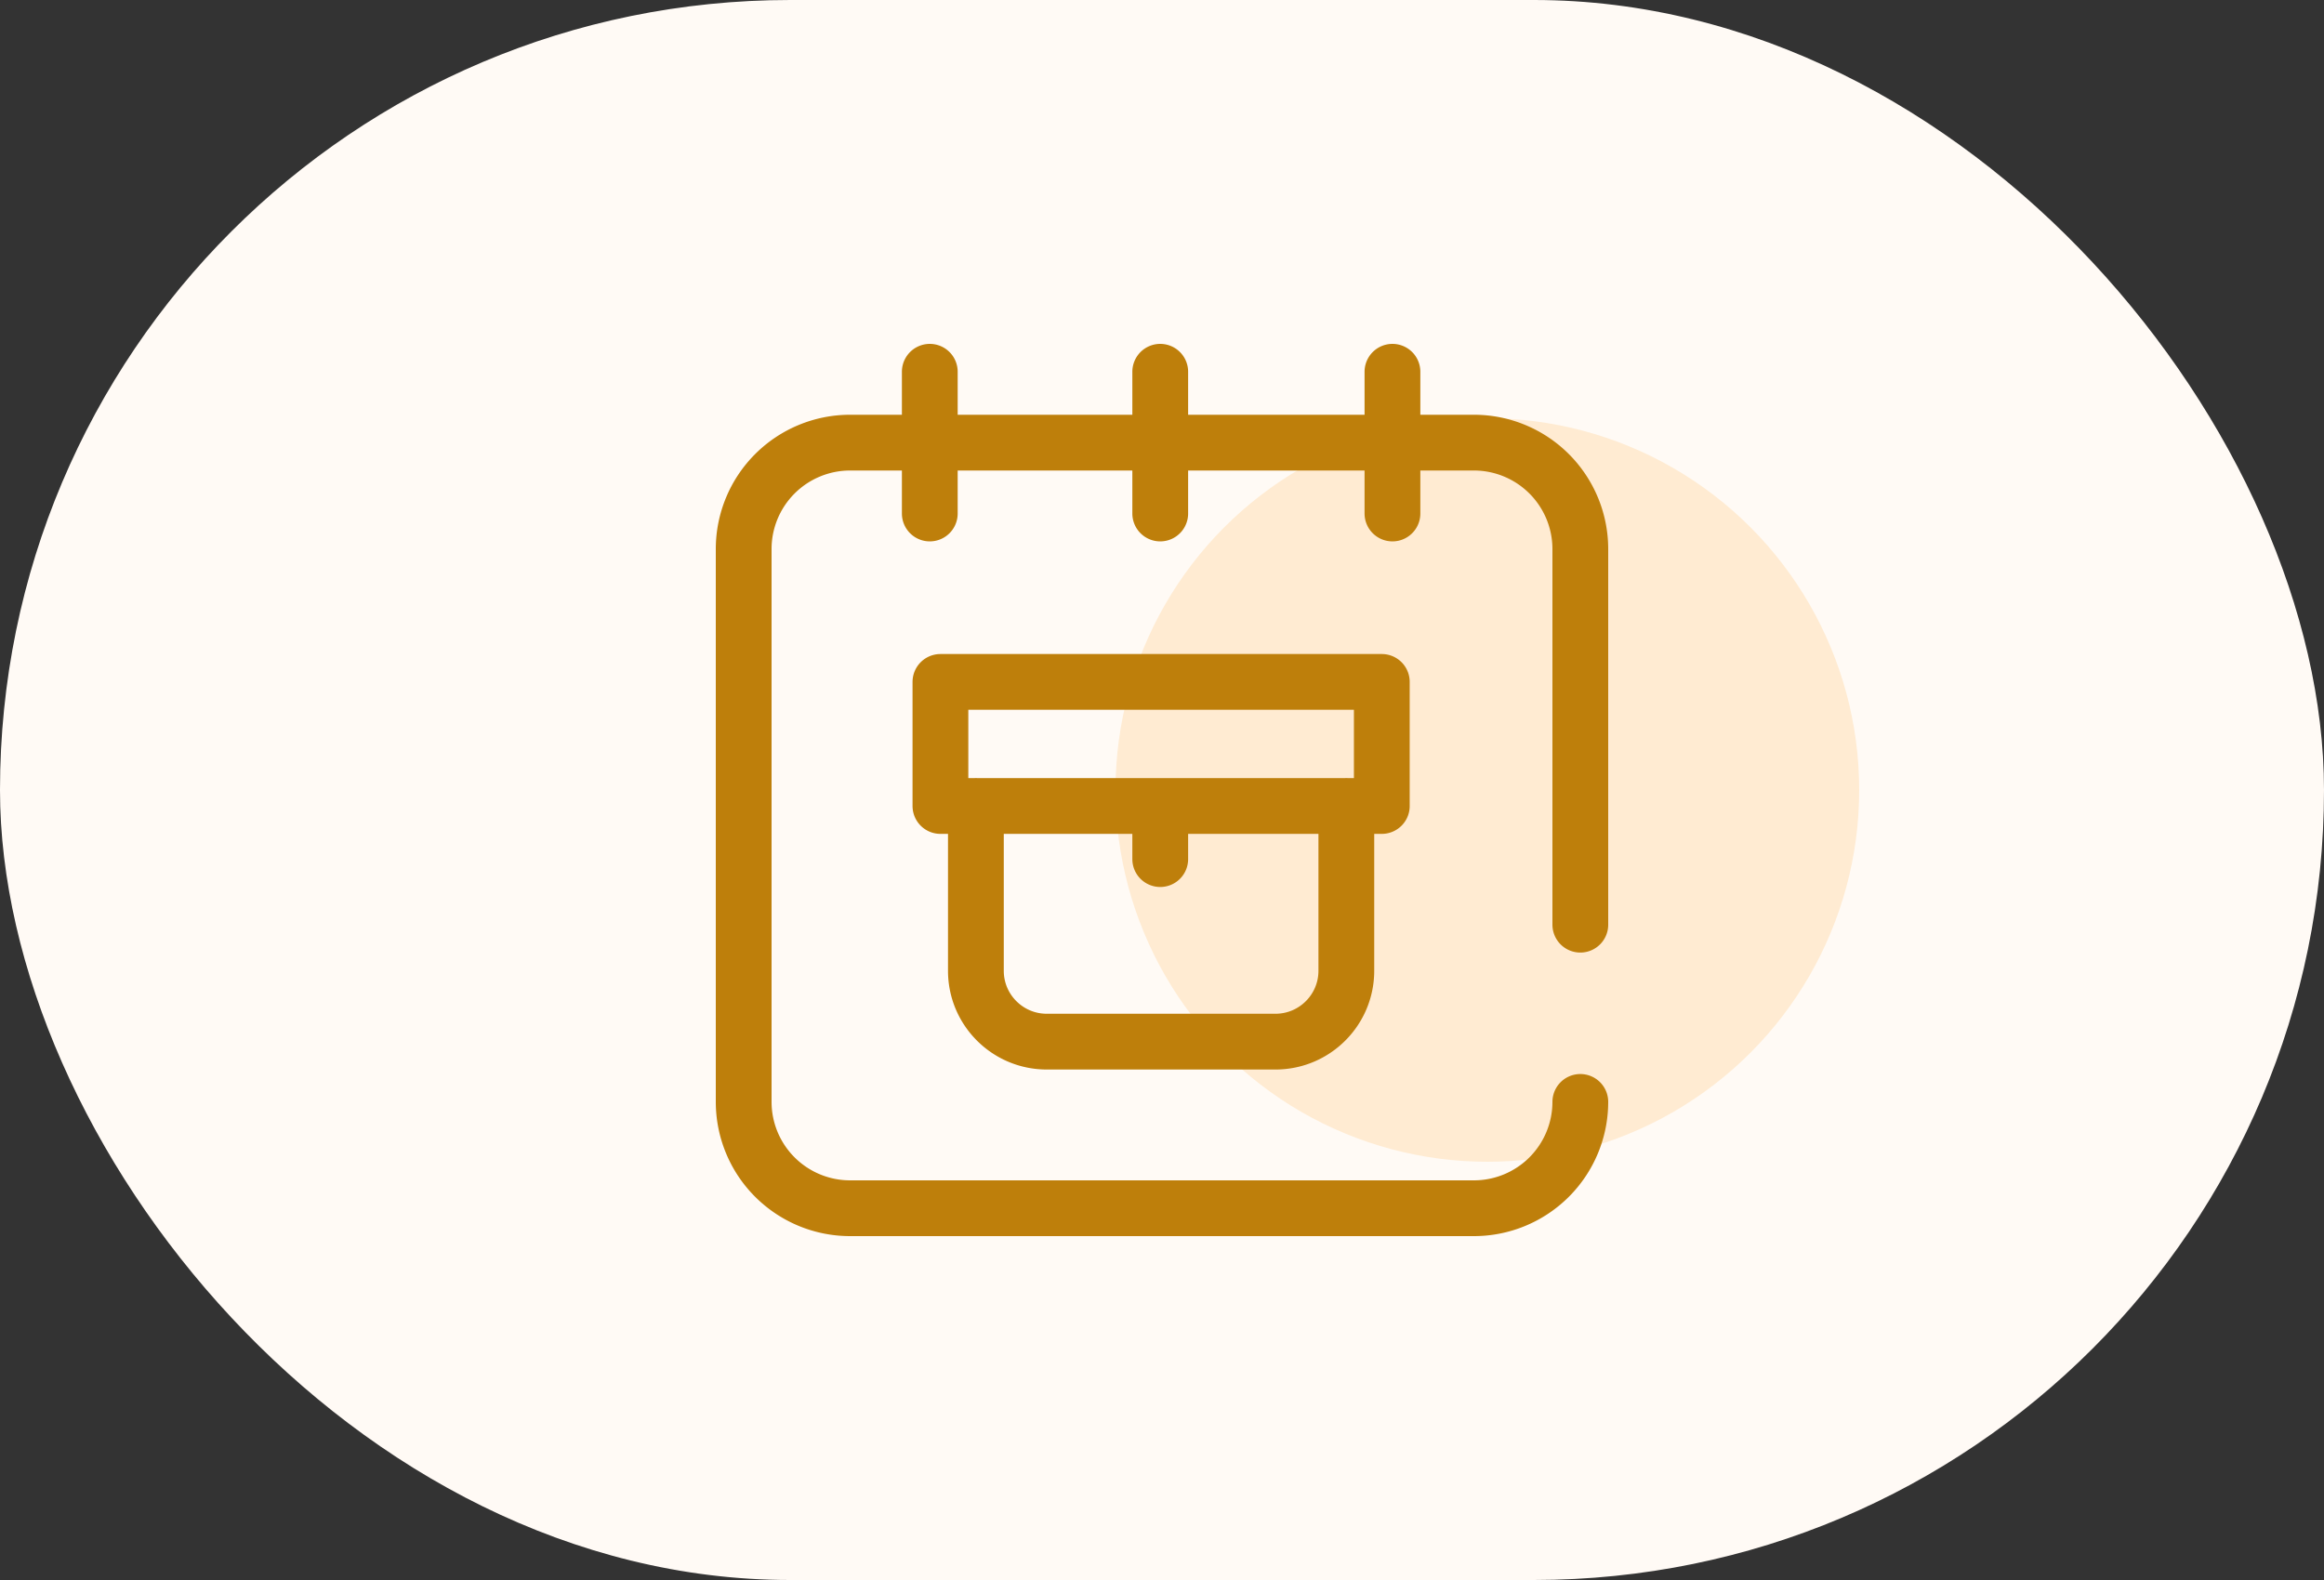
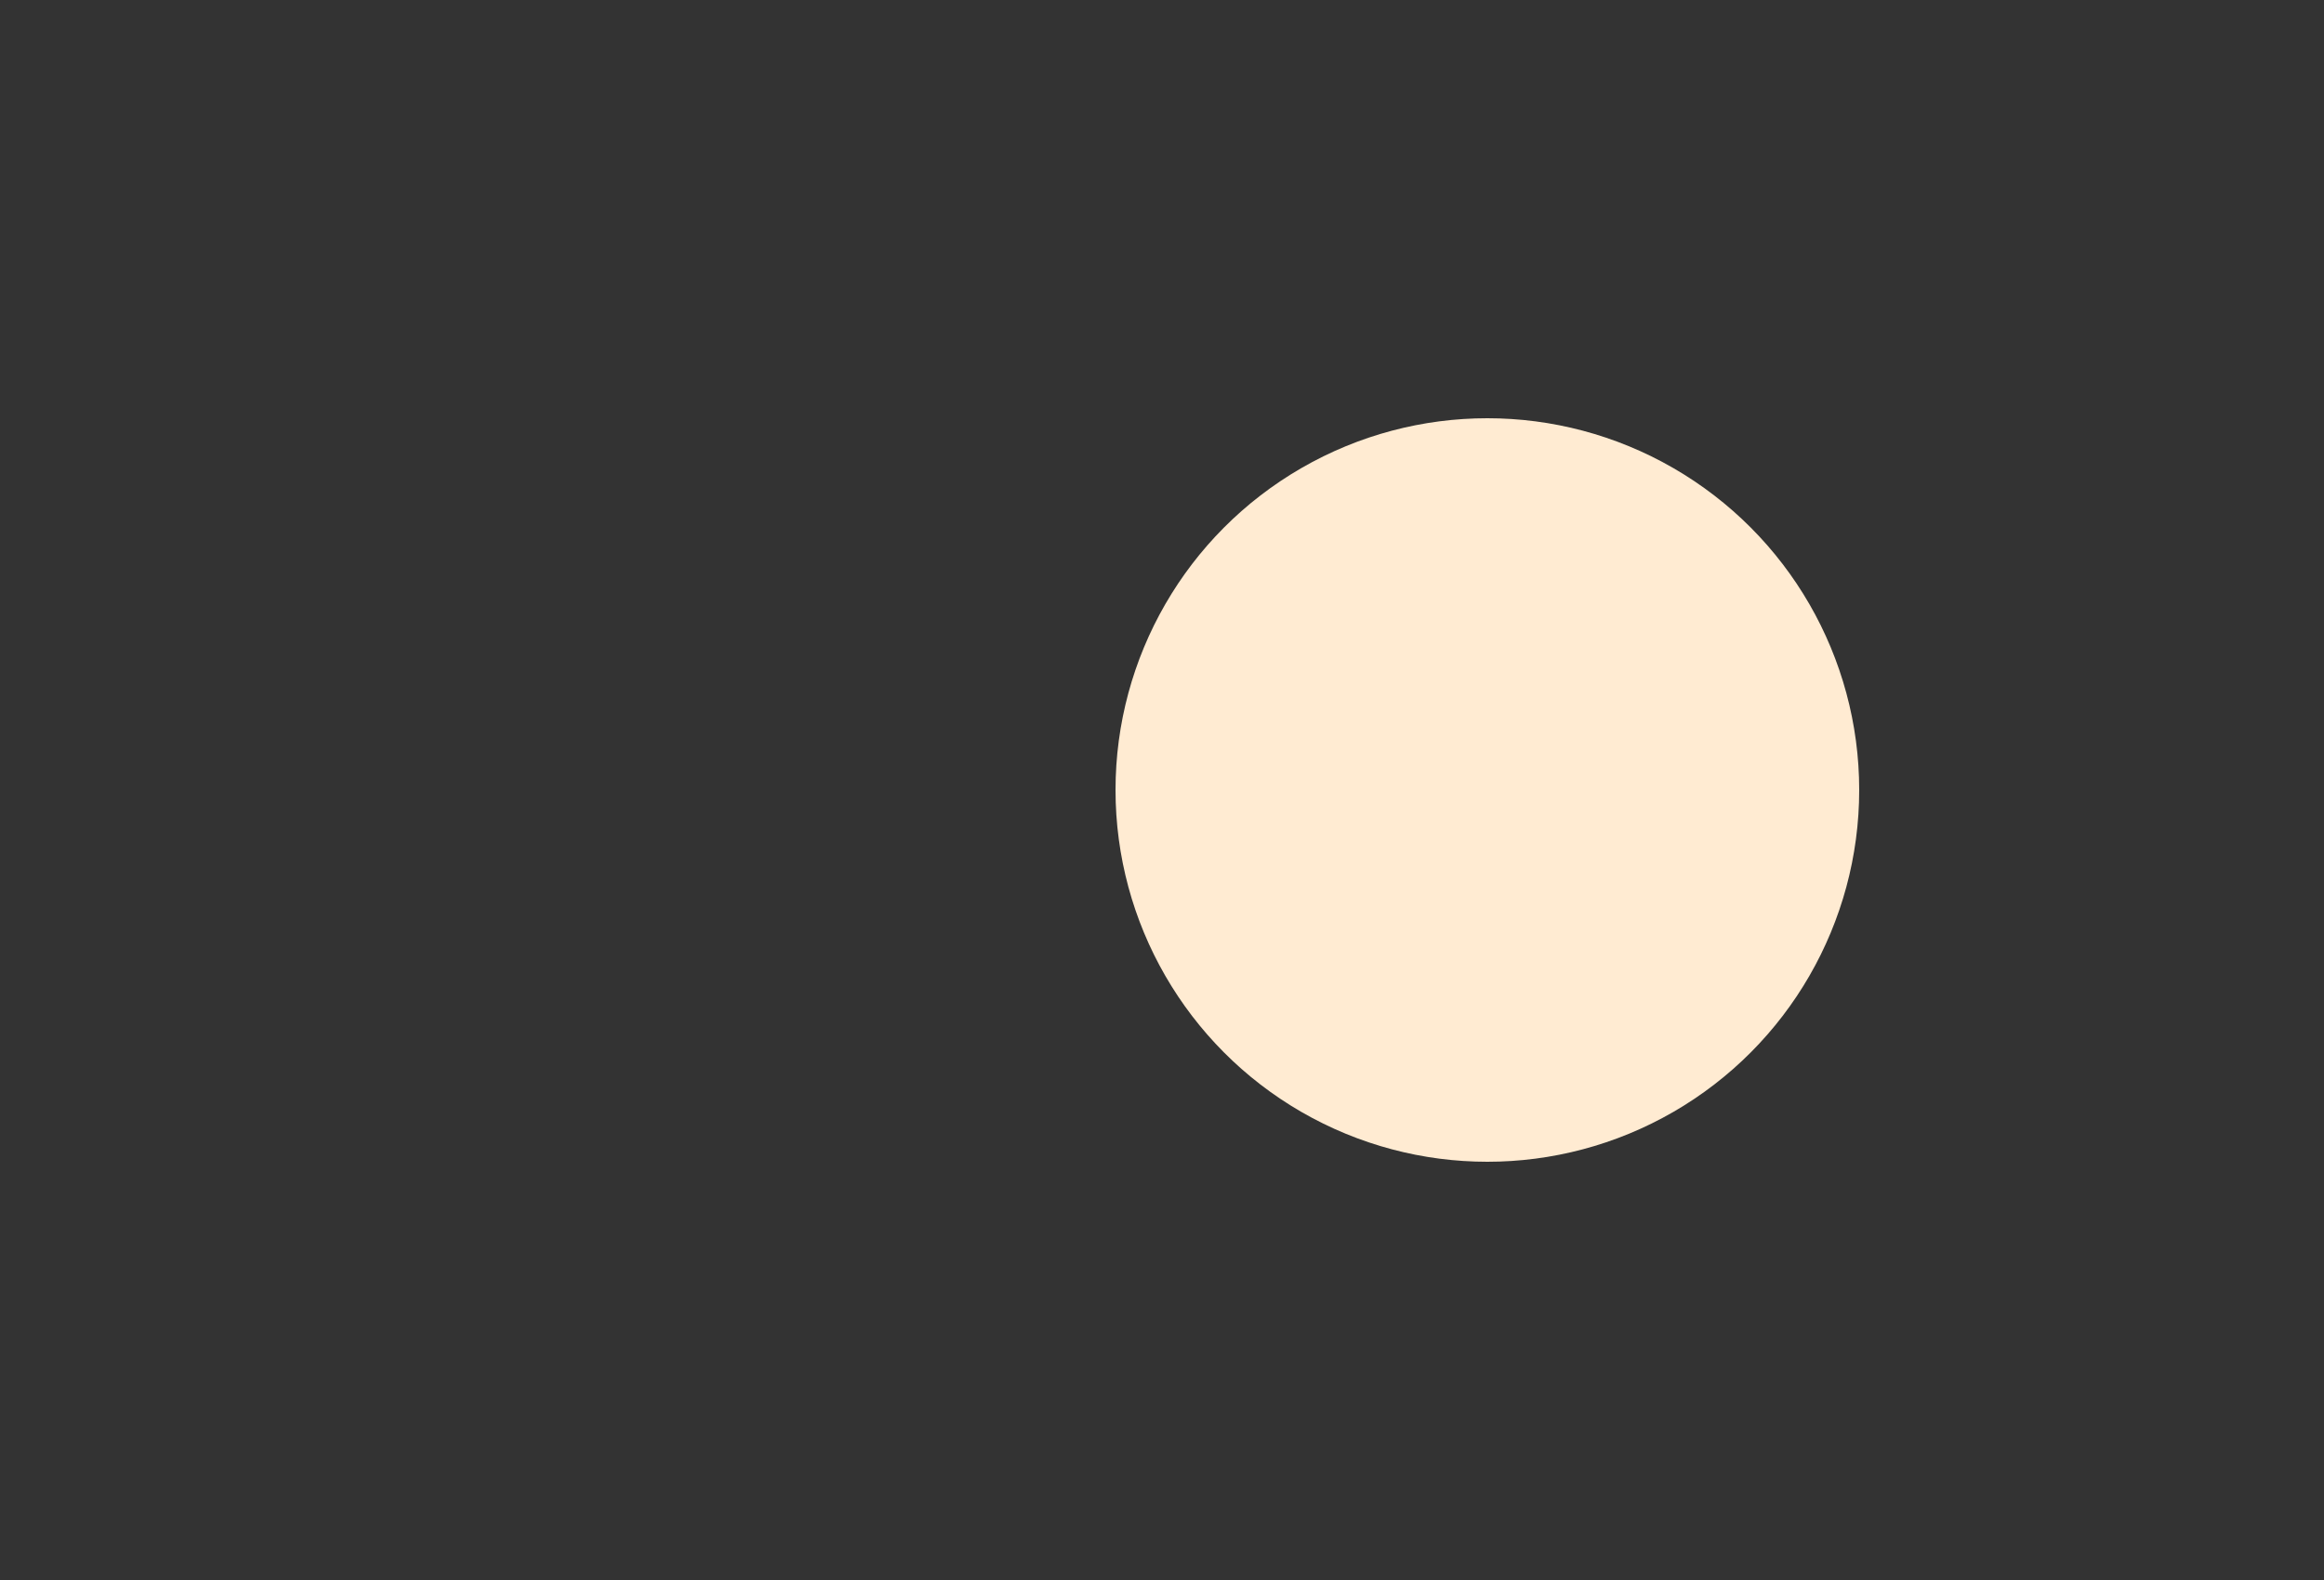
<svg xmlns="http://www.w3.org/2000/svg" width="50" height="34" viewBox="0 0 50 34" fill="none">
  <rect x="0" y="0" width="50" height="34" fill="#333333" stroke="none" />
-   <rect width="50" height="34" rx="17" fill="#FFFAF5" />
  <circle cx="32" cy="17" r="8" fill="#FFEBD2" />
  <g clip-path="url(#a)">
-     <path d="M34 23.712A2.29 2.29 0 0 1 31.712 26H18.288A2.29 2.29 0 0 1 16 23.712V11.814a2.29 2.29 0 0 1 2.288-2.289h13.424A2.29 2.29 0 0 1 34 11.813v8.085M20.004 8v3.05m9.954 0V8m-4.996 0v3.05m-3.966 6.293v3.547c0 .842.683 1.525 1.525 1.525h4.92c.842 0 1.525-.683 1.525-1.525v-3.547m-4.004 1.144v-.8m4.767-3.013h-9.496v2.67h9.496z" stroke="#BE7F0B" stroke-width="1.2" stroke-miterlimit="10" stroke-linecap="round" stroke-linejoin="round" />
-   </g>
+     </g>
  <defs>
    <clipPath id="a">
      <path fill="#fff" d="M15 7h20v20H15z" />
    </clipPath>
  </defs>
</svg>